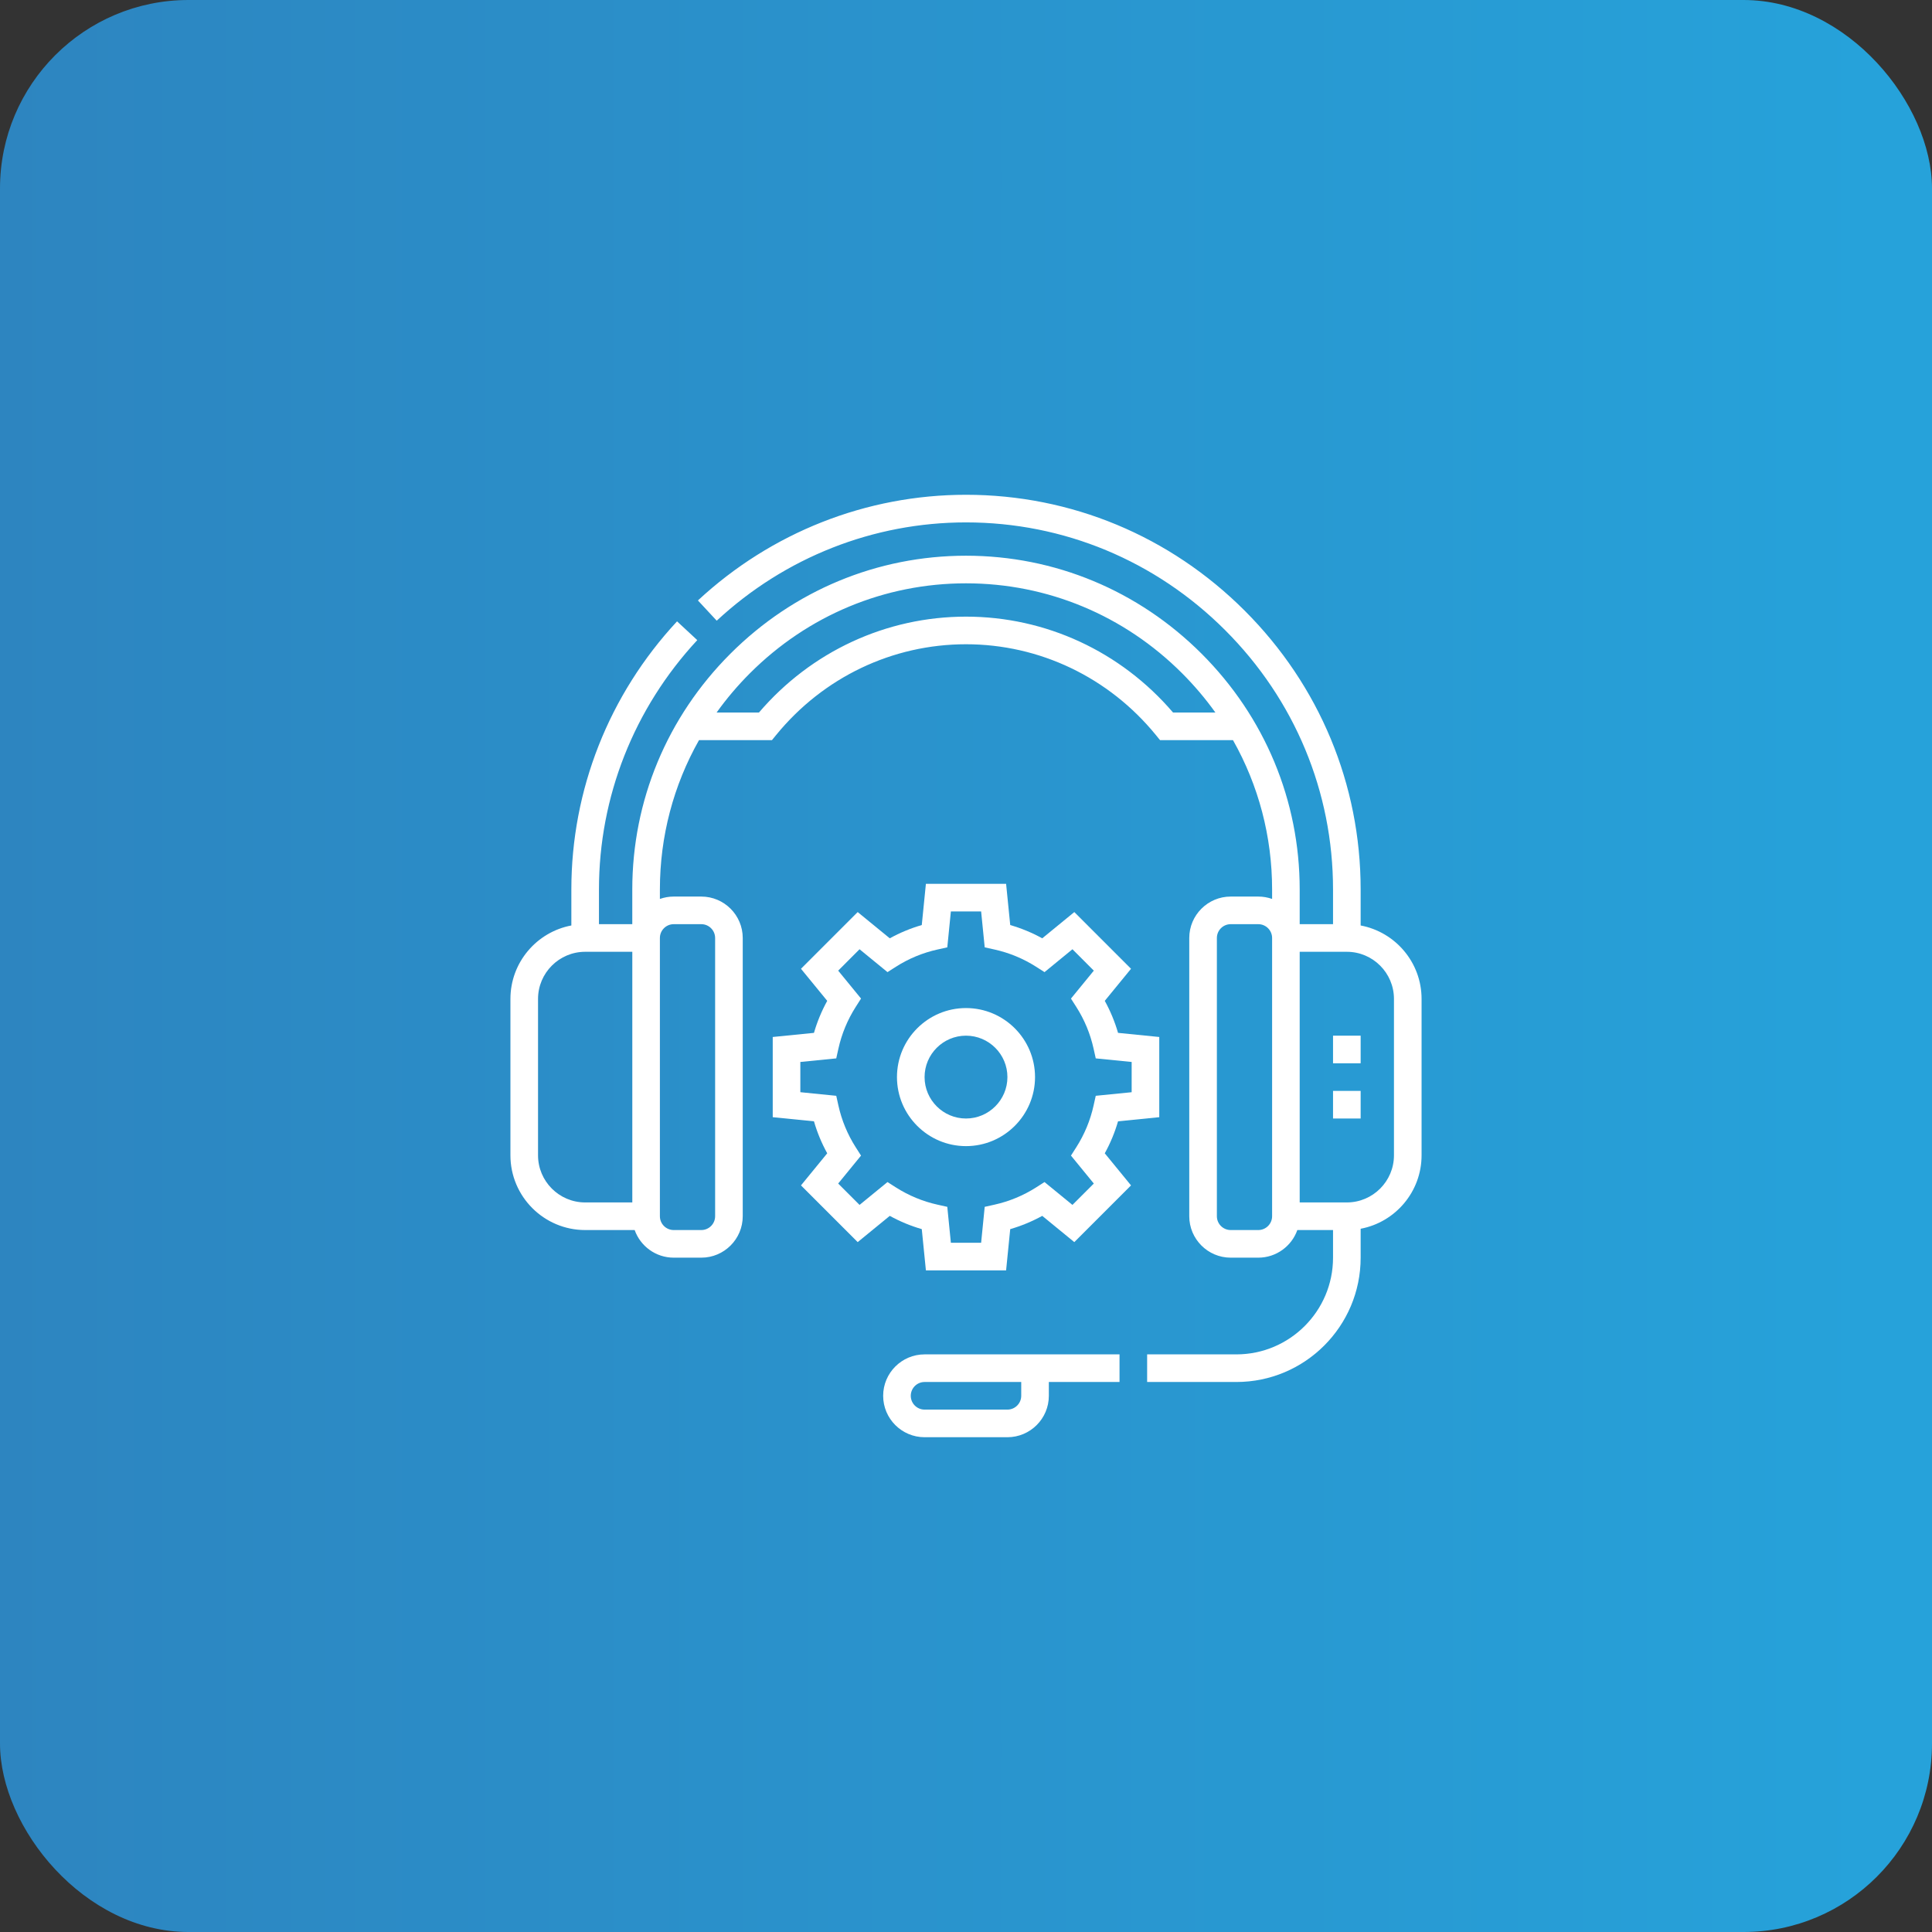
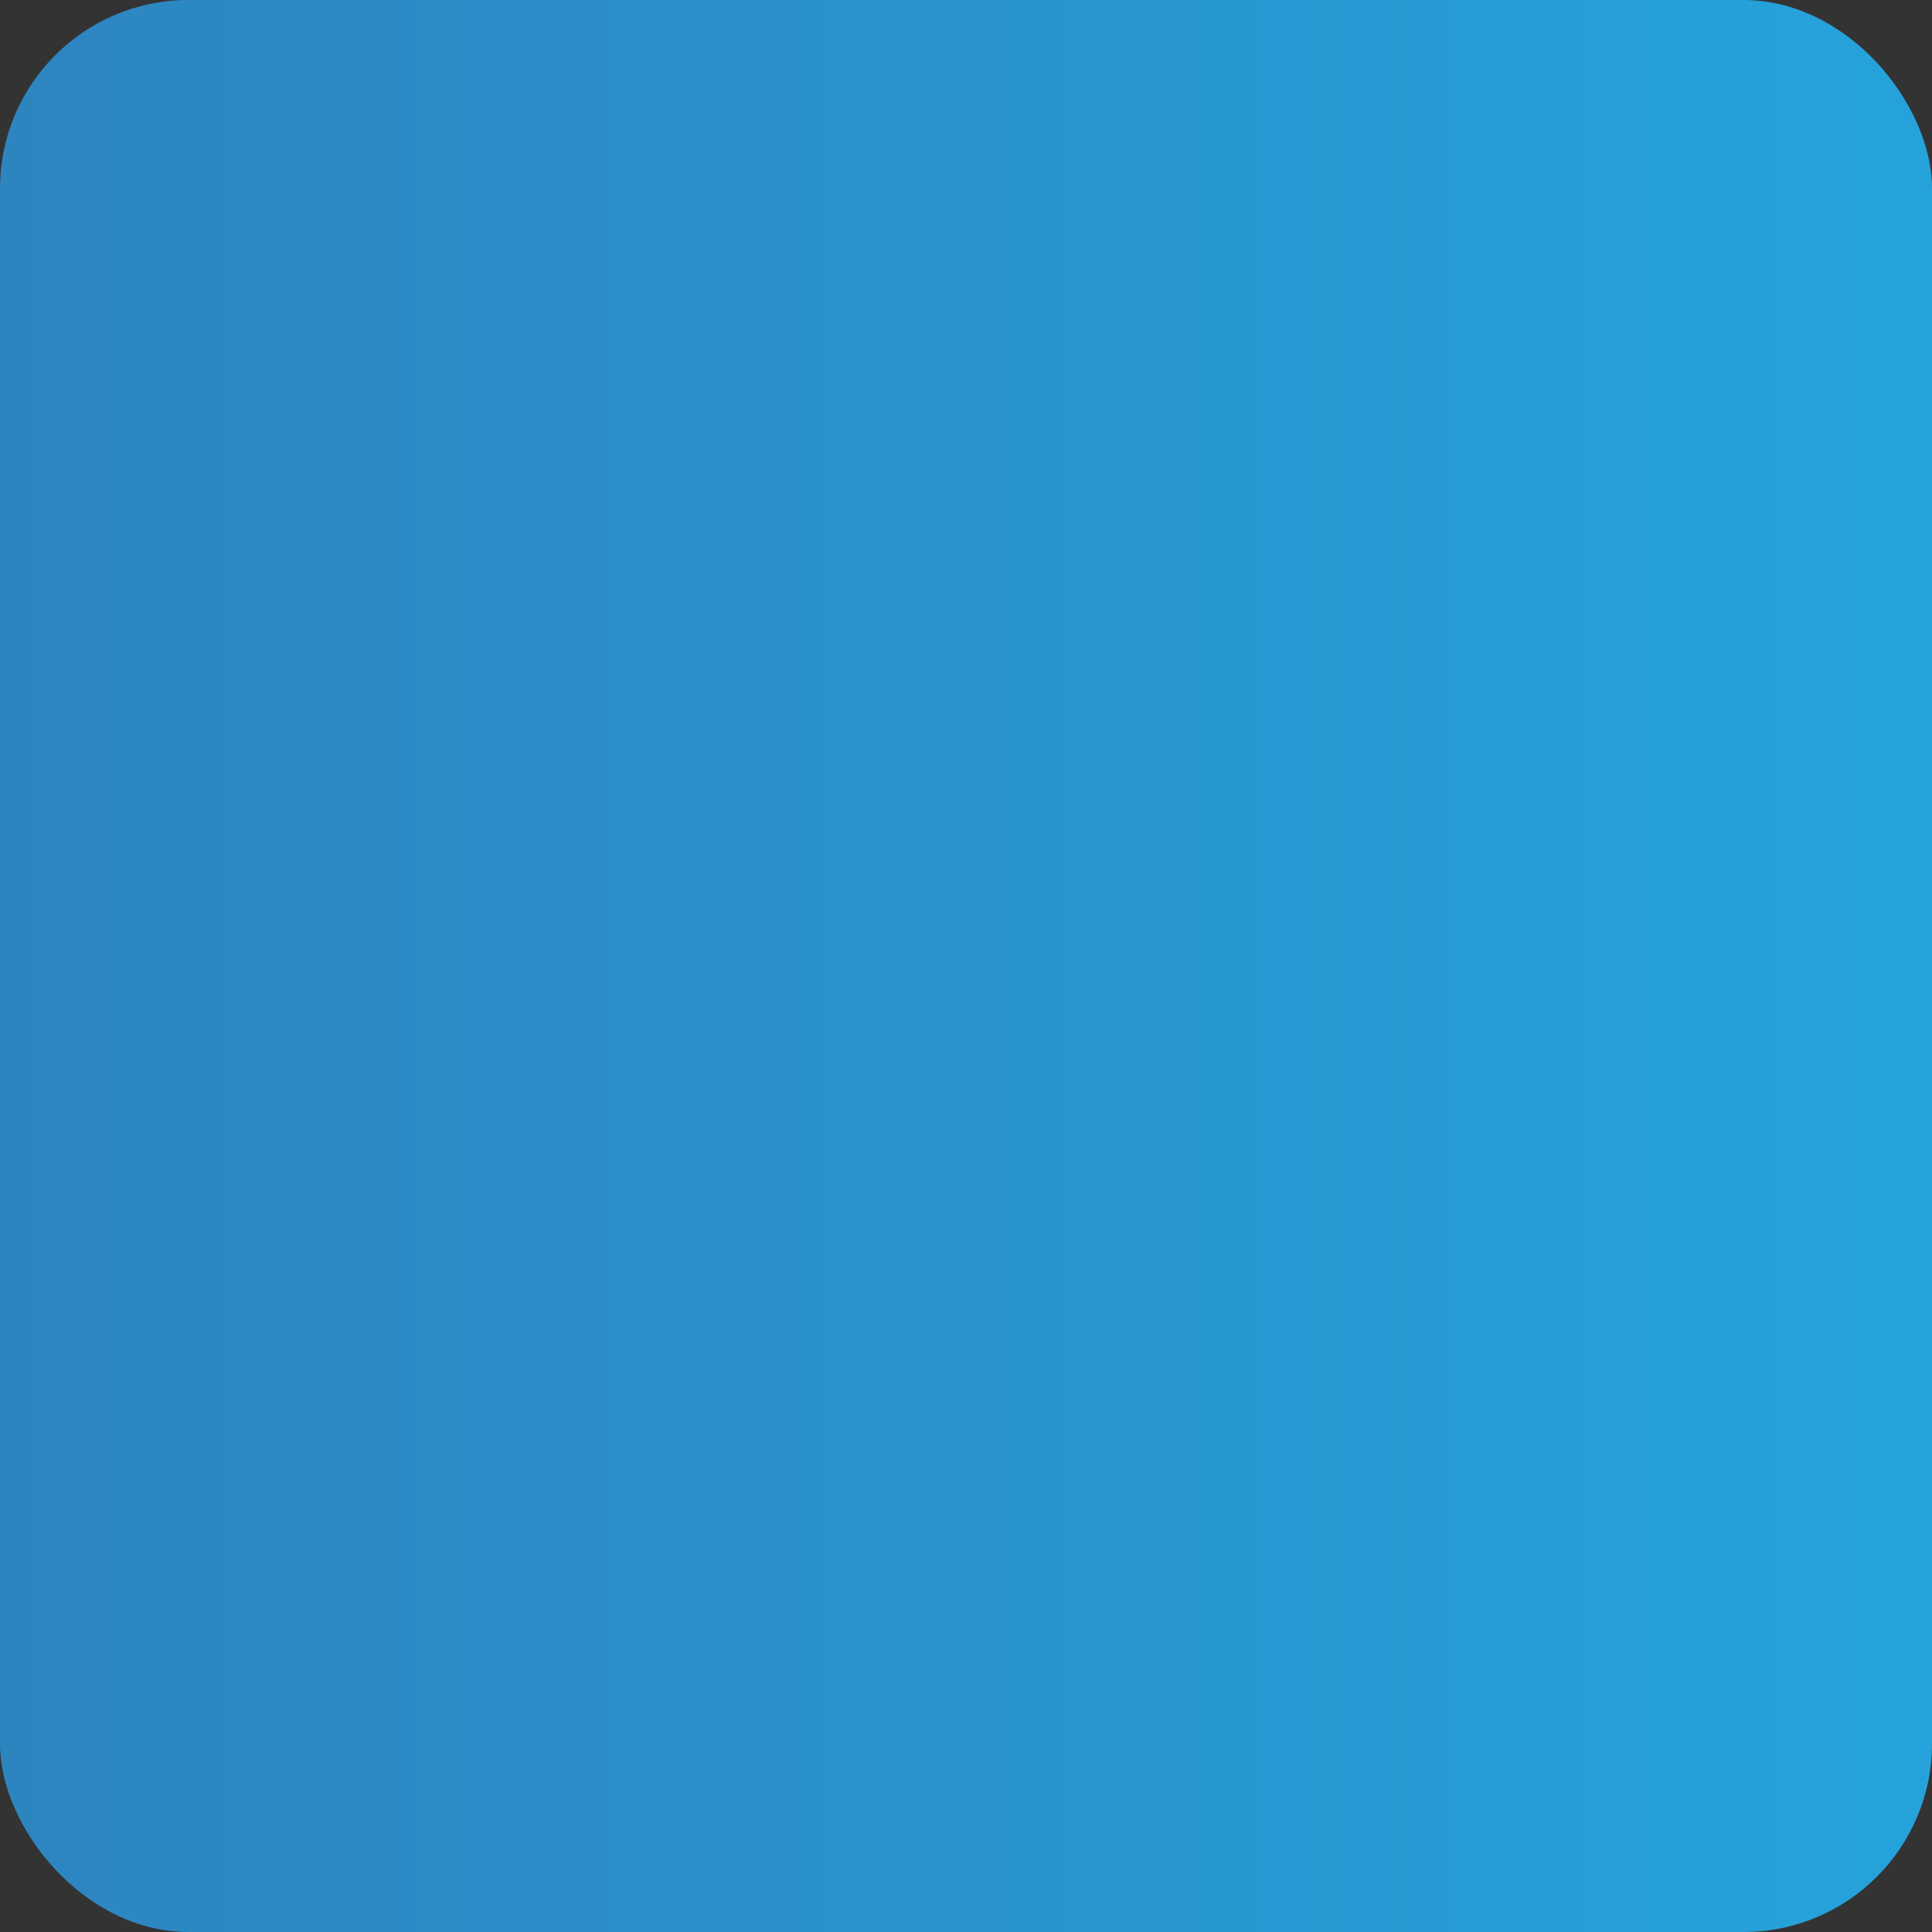
<svg xmlns="http://www.w3.org/2000/svg" width="82" height="82" viewBox="0 0 82 82" fill="none">
  <rect x="0" y="0" width="82" height="82" fill="#333333" stroke="none" />
  <rect width="82" height="82" rx="8" fill="url(#paint0_linear_6853_526)" />
  <g clip-path="url(#clip0_6853_526)">
    <path d="M57.75 39.28V37.75C57.75 33.294 56.002 29.092 52.83 25.92C49.657 22.747 45.456 21 41 21C36.777 21 32.737 22.593 29.622 25.485L30.42 26.344C33.317 23.654 37.074 22.172 41 22.172C45.143 22.172 49.05 23.797 52.001 26.748C54.953 29.7 56.578 33.607 56.578 37.75V39.225H55.163V37.75C55.163 33.984 53.685 30.432 51.002 27.748C48.318 25.064 44.766 23.586 41 23.586C37.234 23.586 33.682 25.064 30.998 27.748C28.314 30.432 26.836 33.984 26.836 37.75V39.225H25.422V37.75C25.422 33.824 26.904 30.067 29.594 27.169L28.736 26.372C25.843 29.487 24.25 33.527 24.25 37.75V39.28C22.78 39.556 21.664 40.848 21.664 42.397V49.035C21.664 50.784 23.087 52.207 24.836 52.207H26.937C27.179 52.889 27.831 53.379 28.594 53.379H29.766C30.735 53.379 31.524 52.59 31.524 51.621V39.811C31.524 38.841 30.735 38.053 29.766 38.053H28.594C28.389 38.053 28.192 38.089 28.008 38.154V37.75C28.008 35.499 28.585 33.332 29.668 31.414H32.764L32.94 31.198C34.938 28.749 37.876 27.344 41 27.344C44.124 27.344 47.062 28.749 49.06 31.198L49.236 31.414H52.332C53.415 33.332 53.992 35.499 53.992 37.75V38.154C53.808 38.089 53.611 38.053 53.406 38.053H52.234C51.265 38.053 50.476 38.841 50.476 39.811V51.621C50.476 52.59 51.265 53.379 52.234 53.379H53.406C54.17 53.379 54.821 52.889 55.063 52.207H56.578V53.383C56.578 55.644 54.738 57.484 52.476 57.484H48.688V58.656H52.476C55.384 58.656 57.75 56.291 57.75 53.383V52.152C59.22 51.876 60.336 50.584 60.336 49.035V42.397C60.336 40.848 59.22 39.556 57.75 39.28ZM22.836 49.035V42.397C22.836 41.294 23.733 40.397 24.836 40.397H26.837V51.035H24.836C23.733 51.035 22.836 50.138 22.836 49.035ZM28.594 39.225H29.766C30.089 39.225 30.352 39.488 30.352 39.811V51.621C30.352 51.944 30.089 52.207 29.766 52.207H28.594C28.271 52.207 28.008 51.944 28.008 51.621V39.811C28.008 39.488 28.271 39.225 28.594 39.225ZM49.788 30.242C47.572 27.652 44.385 26.172 41 26.172C37.615 26.172 34.428 27.652 32.212 30.242H30.415C30.835 29.655 31.306 29.098 31.827 28.577C34.29 26.114 37.547 24.758 41 24.758C44.453 24.758 47.711 26.114 50.173 28.577C50.694 29.098 51.165 29.655 51.585 30.242H49.788ZM53.992 51.621C53.992 51.944 53.729 52.207 53.406 52.207H52.234C51.911 52.207 51.648 51.944 51.648 51.621V39.811C51.648 39.488 51.911 39.225 52.234 39.225H53.406C53.729 39.225 53.992 39.488 53.992 39.811V51.621ZM59.164 49.035C59.164 50.138 58.267 51.035 57.164 51.035H55.163V40.397H57.164C58.267 40.397 59.164 41.294 59.164 42.397V49.035Z" fill="white" />
-     <path d="M41 42.785C39.385 42.785 38.07 44.099 38.07 45.715C38.07 47.33 39.385 48.645 41 48.645C42.615 48.645 43.93 47.33 43.93 45.715C43.93 44.099 42.615 42.785 41 42.785ZM41 47.473C40.031 47.473 39.242 46.684 39.242 45.715C39.242 44.745 40.031 43.957 41 43.957C41.969 43.957 42.758 44.745 42.758 45.715C42.758 46.684 41.969 47.473 41 47.473Z" fill="white" />
    <path d="M47.453 47.592L49.203 47.417V44.013L47.453 43.838C47.316 43.365 47.128 42.91 46.89 42.479L48.004 41.118L45.597 38.711L44.236 39.825C43.804 39.587 43.35 39.399 42.877 39.262L42.702 37.512H39.298L39.123 39.262C38.65 39.399 38.196 39.587 37.765 39.825L36.403 38.711L33.996 41.118L35.11 42.479C34.872 42.911 34.684 43.365 34.547 43.838L32.797 44.013V47.417L34.547 47.592C34.684 48.065 34.872 48.519 35.11 48.95L33.996 50.312L36.403 52.719L37.765 51.605C38.196 51.843 38.651 52.031 39.123 52.168L39.298 53.918H42.702L42.877 52.168C43.35 52.031 43.804 51.842 44.236 51.605L45.597 52.719L48.004 50.312L46.89 48.95C47.128 48.519 47.316 48.065 47.453 47.592ZM46.425 50.233L45.518 51.14L44.332 50.17L43.975 50.398C43.431 50.744 42.837 50.99 42.208 51.13L41.794 51.222L41.642 52.746H40.358L40.206 51.222L39.792 51.13C39.164 50.991 38.569 50.744 38.025 50.398L37.668 50.17L36.482 51.14L35.575 50.233L36.545 49.047L36.317 48.69C35.971 48.146 35.724 47.551 35.585 46.923L35.493 46.509L33.969 46.356V45.073L35.493 44.921L35.585 44.507C35.724 43.879 35.971 43.284 36.317 42.74L36.545 42.382L35.575 41.197L36.482 40.289L37.668 41.26L38.025 41.032C38.569 40.685 39.163 40.439 39.792 40.3L40.206 40.208L40.358 38.684H41.642L41.794 40.208L42.208 40.3C42.836 40.439 43.431 40.685 43.975 41.032L44.333 41.26L45.518 40.289L46.425 41.197L45.455 42.383L45.683 42.74C46.029 43.284 46.276 43.879 46.415 44.507L46.507 44.921L48.031 45.073V46.357L46.507 46.509L46.415 46.923C46.276 47.551 46.029 48.146 45.683 48.69L45.455 49.047L46.425 50.233Z" fill="white" />
-     <path d="M37.484 59.242C37.484 60.212 38.273 61 39.242 61H42.758C43.727 61 44.516 60.212 44.516 59.242V58.656H47.516V57.484H39.242C38.273 57.484 37.484 58.273 37.484 59.242ZM43.344 59.242C43.344 59.565 43.081 59.828 42.758 59.828H39.242C38.919 59.828 38.656 59.565 38.656 59.242C38.656 58.919 38.919 58.656 39.242 58.656H43.344V59.242Z" fill="white" />
    <path d="M56.578 46.301H57.75V47.473H56.578V46.301Z" fill="white" />
    <path d="M56.578 43.957H57.75V45.129H56.578V43.957Z" fill="white" />
  </g>
  <defs>
    <linearGradient id="paint0_linear_6853_526" x1="0" y1="0" x2="79.5" y2="0" gradientUnits="userSpaceOnUse">
      <stop stop-color="#2D85C0" />
      <stop offset="1" stop-color="#26A2DA" />
    </linearGradient>
    <clipPath id="clip0_6853_526">
-       <rect width="40" height="40" fill="white" transform="translate(21 21)" />
-     </clipPath>
+       </clipPath>
  </defs>
</svg>